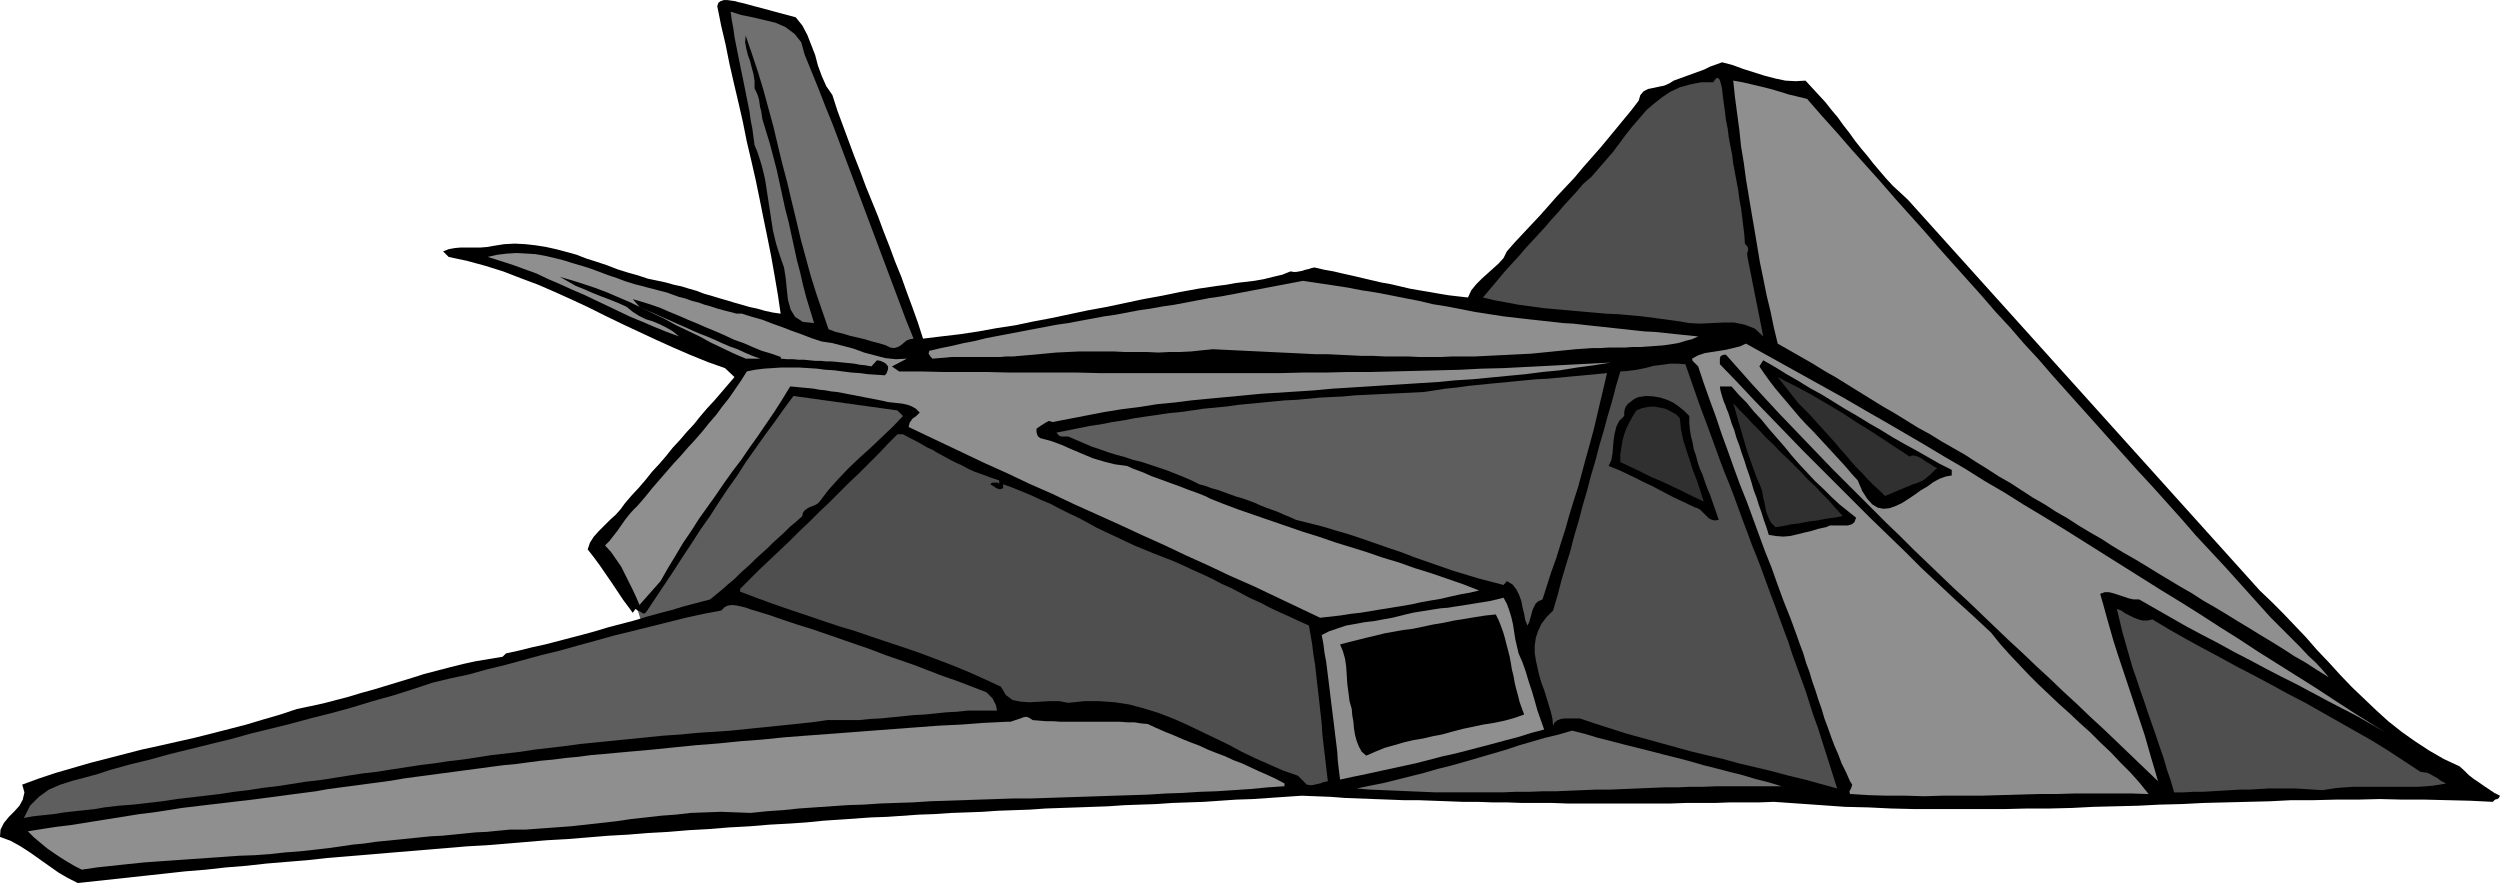
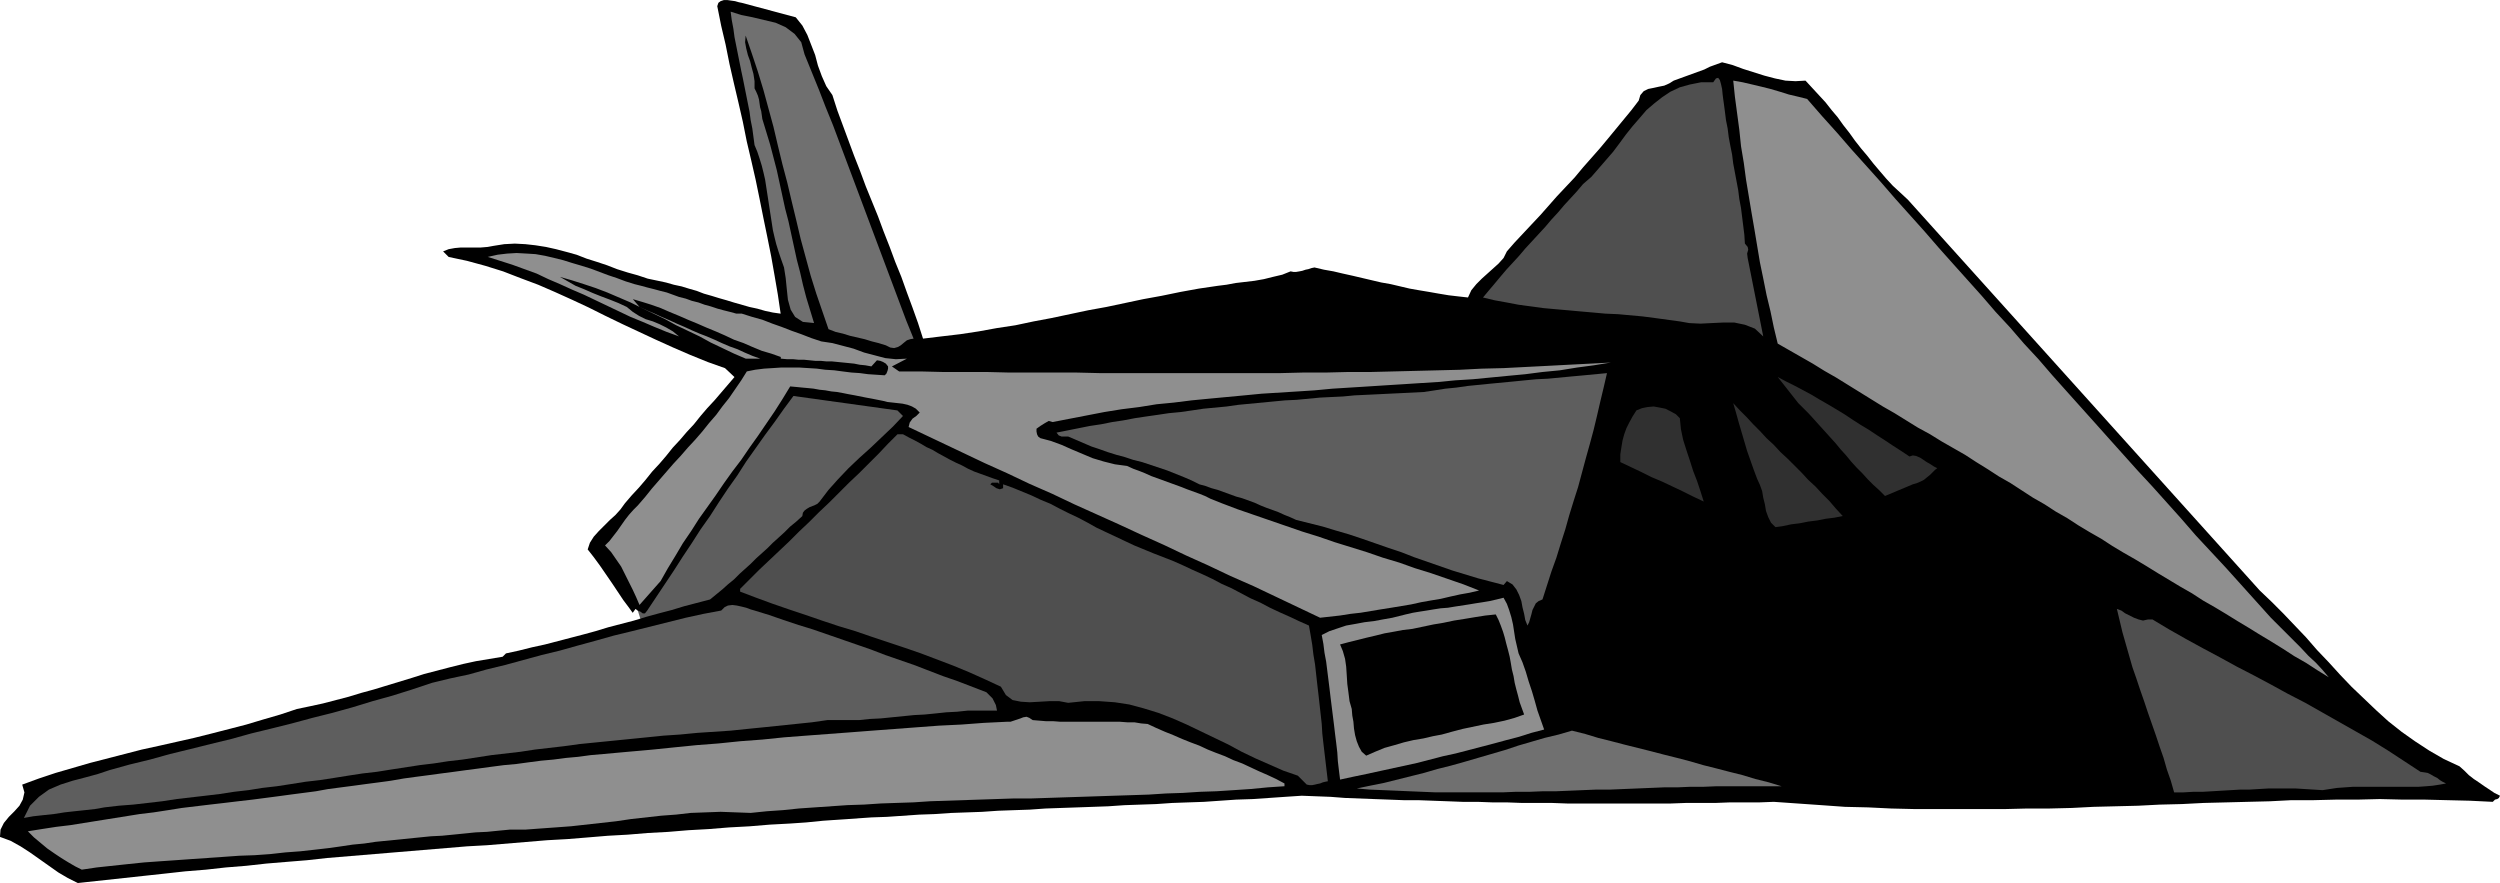
<svg xmlns="http://www.w3.org/2000/svg" width="4.496in" height="1.588in" fill-rule="evenodd" stroke-linecap="round" preserveAspectRatio="none" viewBox="0 0 4496 1588">
  <style>.brush1{fill:#5e5e5e}.pen1{stroke:none}.brush2{fill:#000}.brush3{fill:#707070}.brush4{fill:#4f4f4f}.brush5{fill:#8f8f8f}.brush6{fill:#303030}</style>
  <path d="m1147 1098 16 51 389-201 125-216-257-55-271 291-2 130z" class="pen1 brush1" />
  <path d="m1431 31 12 15 9 17 7 18 7 18 5 19 7 19 8 18 11 16 9 28 10 27 10 27 10 27 11 28 10 27 11 27 11 27 10 27 11 28 10 27 11 27 10 28 10 27 10 28 9 28 33-4 34-4 33-5 33-6 33-5 33-7 32-6 33-7 33-7 33-6 33-7 33-7 33-6 34-7 33-6 34-5 16-2 16-3 17-2 17-2 17-3 16-4 17-4 15-6 5 1h5l6-1 5-1 6-2 5-1 6-2 5-1 17 4 17 3 17 4 18 4 17 4 17 4 17 4 17 3 17 4 17 4 17 3 18 3 17 3 18 3 17 2 18 2 6-13 9-11 10-10 10-9 10-9 10-9 9-10 6-12 14-16 15-16 15-16 16-17 15-17 15-17 16-17 16-17 15-18 15-17 15-17 15-18 14-17 14-17 14-17 13-17 3-10 6-7 8-4 10-2 9-2 10-2 9-4 8-5 11-4 11-4 11-4 11-4 11-4 10-5 11-4 11-4 19 5 19 7 19 6 19 6 19 5 19 4 18 1 18-1 12 13 12 13 12 13 11 14 11 13 10 14 11 14 10 14 11 14 11 13 11 14 11 13 12 14 12 13 13 12 14 13 633 703 21 20 21 21 20 21 21 22 20 23 21 22 20 22 21 22 22 21 22 21 22 20 24 19 24 17 26 17 26 15 28 13 9 8 8 8 9 7 9 6 10 7 9 6 9 6 10 5-2 4-3 2-4 1-4 4-41-2-41-1-40-1h-40l-41-1-40 1h-39l-40 1h-40l-39 2-40 1-39 1-40 1-39 2-40 1-39 2-40 1-40 1-39 2-40 1h-40l-40 1h-163l-42-1-41-2-42-1-42-3-43-3-43-3-26 1h-53l-26 1h-53l-27 1h-187l-27-1h-54l-27-1h-26l-27-1h-27l-26-1-27-1-27-1h-26l-26-1-27-1-26-1-26-1-26-2-26-1-26-1-30 2-29 2-29 2-30 1-29 2-29 2-29 1-28 1-29 2-29 1-28 1-29 2-28 1-28 1-29 1-28 1-28 2-29 1-28 1-29 2-28 1-28 1-29 2-28 1-29 2-29 2-28 1-29 2-29 2-29 2-30 3-29 2-37 2-36 3-37 2-37 3-36 2-36 3-37 2-36 3-36 2-36 3-37 3-36 2-36 3-36 3-36 3-36 2-36 3-36 3-36 3-36 3-36 3-36 3-36 3-36 4-37 3-36 3-36 4-37 3-36 4-37 3-36 4-37 4-120 13-18-9-17-10-17-12-17-12-17-12-17-11-18-10-19-7 1-13 6-12 9-11 10-10 9-10 6-11 3-13-4-14 30-11 30-10 31-9 31-9 31-8 31-8 31-8 32-7 31-7 31-7 32-8 31-8 31-8 30-9 31-9 30-10 24-5 23-5 23-6 23-6 23-7 22-6 23-7 23-7 23-7 22-7 23-6 23-6 24-6 23-5 24-4 24-4 6-6 23-5 24-6 23-5 23-6 23-6 23-6 22-6 23-7 23-6 23-6 23-7 22-6 23-6 23-7 23-6 23-6 11-9 11-9 10-9 11-9 10-10 10-9 10-9 10-10 10-9 10-9 10-10 10-9 11-10 10-10 11-9 11-10 1-6 3-4 4-3 5-3 5-2 5-2 4-2 4-4 16-21 17-19 19-20 20-19 20-18 20-19 20-19 18-19-10-10-187-26-17 23-17 24-17 23-17 24-17 24-16 25-17 24-16 24-16 25-17 24-16 25-16 24-16 25-16 24-16 24-16 24-4 5h-4l-4-3-5-2-4-3-5 7-8-11-9-12-10-15-10-15-11-16-11-16-11-15-11-14 4-12 7-11 9-10 10-10 10-10 10-9 9-10 8-11 12-14 13-14 12-14 12-15 13-14 12-14 12-15 13-14 12-14 13-14 12-15 12-14 13-14 12-14 12-14 12-14-17-16-31-11-32-13-30-13-31-14-30-14-30-14-31-15-30-15-30-14-31-14-30-13-32-12-31-12-32-10-33-9-33-7-10-10 10-4 11-2 11-1h36l12-1 11-2 19-3 19-1 19 1 18 2 19 3 18 4 19 5 18 5 18 7 19 6 18 6 18 7 19 6 18 5 18 6 19 4 14 3 14 4 14 3 13 4 14 4 13 5 14 4 13 4 14 4 13 4 14 4 14 4 14 3 14 4 14 3 14 2-5-34-6-35-6-34-7-35-7-34-7-35-7-34-8-35-8-34-7-35-8-35-8-34-8-35-7-35-8-34-7-35 2-6 4-3 6-2h6l7 1 7 1 7 2 5 1 97 26z" class="pen1 brush2" />
  <path d="m1447 98 13 32 13 32 12 31 13 32 12 32 12 32 12 32 12 32 12 32 12 32 12 32 12 32 12 32 12 32 12 32 13 32-6 1-6 2-5 4-6 5-5 3-7 2-7-1-8-4-13-4-12-3-13-4-13-3-13-3-13-4-13-3-13-5-11-32-11-32-10-32-9-33-9-33-8-34-8-33-8-34-9-34-8-33-8-34-9-33-9-33-10-33-11-33-11-32-1 12 2 11 3 12 4 11 3 12 3 11 2 13v13l3 6 3 7 2 7 1 7 1 7 2 7 1 7 1 7 7 23 7 23 6 23 6 23 5 23 5 23 5 23 6 23 5 23 5 23 5 23 6 23 5 22 6 23 7 23 7 23-20-2-14-9-8-13-5-18-2-19-2-20-3-19-6-17-4-12-4-13-3-12-3-13-2-13-2-13-2-13-2-13-2-13-2-13-2-13-3-13-3-12-4-13-4-12-5-12-2-15-2-15-3-15-2-15-3-15-3-15-3-15-3-15-3-14-3-15-3-15-3-15-3-15-2-15-3-16-2-15 19 6 20 4 21 5 21 5 18 8 16 12 12 15 6 22z" class="pen1 brush3" />
  <path d="m3100 185 2 15 2 16 3 15 2 16 3 16 3 15 2 16 3 16 3 16 3 16 2 16 3 16 2 16 2 16 2 16 1 16 5 6 1 5-2 7 1 8 28 141-15-14-18-7-19-4h-20l-21 1-20 1-20-1-17-3-22-3-22-3-23-3-22-2-22-2-23-1-22-2-23-2-22-2-23-2-22-2-22-3-22-3-21-4-22-4-21-5 10-12 11-13 10-12 11-13 12-13 11-12 11-13 12-13 12-13 12-13 11-13 12-13 11-13 12-13 11-12 11-13 15-13 13-15 13-15 13-15 12-16 11-15 12-15 13-15 12-14 14-12 14-11 15-10 17-8 18-5 20-4h22l5-7 4-1 3 4 2 7 2 9 1 10 1 8 1 7z" class="pen1 brush4" />
  <path d="m3250 178 27 31 27 30 26 30 27 30 26 29 26 30 26 29 26 29 26 30 25 28 26 29 26 29 25 29 26 28 25 29 26 28 25 29 25 28 26 29 26 29 25 28 26 29 26 29 26 28 26 29 26 29 26 30 27 29 27 29 27 30 27 30 27 30 13 13 13 13 14 14 14 14 13 14 14 13 12 13 11 13-21-13-20-13-21-12-20-13-21-13-20-12-21-13-20-12-21-13-20-12-21-12-20-13-21-12-20-12-20-12-21-13-20-12-21-12-20-12-20-13-21-12-20-12-20-13-21-12-20-13-21-12-20-13-20-13-21-12-20-13-21-13-20-13-21-12-21-12-21-13-22-12-21-13-21-13-21-12-21-13-21-13-21-13-21-13-21-12-21-13-21-12-21-12-21-12-7-29-6-29-7-29-6-30-6-29-5-30-5-30-5-29-5-30-5-30-4-30-5-30-3-29-4-30-4-30-3-29 17 3 17 4 17 4 16 4 17 5 16 5 17 4 16 4zM1324 564h10l19 6 18 5 18 7 17 6 18 7 17 6 18 7 18 6 20 3 19 5 19 5 19 7 19 5 19 5 19 2 20-1-27 14 13 9h39l40 1h79l40 1h121l41 1h326l40-1h41l40-1h41l40-1 40-1 40-1 40-1 39-2 40-1 39-2 39-2 38-2 39-2 38-2-31 5-30 4-31 5-31 3-31 4-32 3-31 3-31 3-32 2-31 3-32 2-31 2-32 2-31 2-32 2-32 2-32 3-31 2-32 2-32 2-31 3-32 3-32 3-31 3-32 4-31 3-31 5-32 4-31 5-31 6-31 6-31 6-7-2-7 4-8 5-7 5v5l1 5 2 4 4 3 19 5 19 7 18 8 19 8 19 8 20 6 20 5 22 3 11 5 11 4 10 4 11 5 11 4 11 4 11 4 11 4 11 4 10 4 11 4 11 4 10 4 10 5 10 4 10 4 29 11 29 10 29 10 29 10 29 10 29 9 29 10 29 9 29 9 29 10 30 9 28 10 29 9 29 10 29 10 28 11-17 4-17 3-18 4-17 4-18 3-17 3-18 4-18 3-18 3-19 3-18 3-18 3-18 2-19 3-18 2-18 2-40-19-40-19-40-19-41-18-40-19-40-18-40-19-40-18-41-19-40-18-40-18-40-19-41-18-40-19-40-18-40-19-97-46 2-8 5-7 7-5 6-6-7-7-7-4-8-3-9-2-9-1-9-1-9-1-8-2-10-2-10-2-11-2-10-2-10-2-11-2-10-2-11-2-10-1-11-2-10-1-11-2-10-1-11-1-10-1-11-1-14 23-14 22-15 22-15 22-15 21-15 22-16 21-15 21-15 22-15 21-15 21-14 22-15 22-13 22-14 23-13 23-38 43-6-14-6-13-7-14-7-14-7-14-9-13-9-13-11-12 8-8 7-9 7-9 7-10 7-10 7-9 8-9 8-8 13-15 12-15 13-15 13-15 13-15 13-14 13-15 13-14 13-15 12-15 13-15 11-15 12-15 11-16 11-16 10-16 15-3 16-2 16-1 15-1h32l16 1 16 1 15 2 16 1 15 2 16 2 15 1 15 2 15 1 15 1 3-3 2-5 1-4v-4l-4-5-5-3-5-2-6-1-10 11-11-2-10-1-10-2-10-1-10-1-10-1-10-1h-10l-10-1h-10l-10-1-10-1h-10l-10-1h-11l-11-1v-3l-17-6-17-5-17-7-16-7-17-6-17-8-16-7-17-7-16-7-17-7-16-7-17-7-16-7-17-6-16-5-17-5 12 14 13 6 14 6 13 6 14 6 13 6 14 6 13 6 14 6 13 5 14 6 13 6 14 6 14 5 13 6 14 6 14 5h-26l-21-9-21-10-21-10-20-11-21-10-21-10-20-11-21-10-21-10-20-10-21-9-21-9-21-8-21-7-22-7-21-6 14 8 14 8 15 6 16 7 15 6 16 6 15 6 15 7 11 9 11 7 12 6 13 4 12 5 12 6 12 7 11 9-22-8-22-9-21-9-22-9-21-10-21-10-21-10-21-10-21-9-22-10-21-9-21-10-22-8-22-8-22-7-22-7 18-4 17-2 17-1 18 1 16 1 17 3 17 4 16 4 16 5 17 5 16 5 16 6 16 6 15 5 16 6 16 5 12 3 11 3 12 3 11 3 12 3 11 4 11 4 12 3 11 4 12 3 11 4 11 3 12 4 11 3 12 3 11 3z" class="pen1 brush5" />
-   <path d="m2757 575 18 2 18 2 18 2 18 1 18 2 18 2 19 2 18 2 19 2 18 2 19 2 19 1 19 2 19 2 20 2 19 2-11 5-12 3-13 4-12 2-14 2-13 1-14 1-14 1h-15l-14 1h-29l-15 1h-15l-14 1-15 1-20 2-20 2-20 2-20 2-20 1-20 1-20 1-20 1-21 1h-40l-21 1h-40l-21-1h-41l-20-1h-21l-20-1-21-1-20-1h-21l-21-1-20-1-21-1-21-1-20-1-21-1-21-1-20-1-21-1-20 2-19 2-20 1h-19l-20 1-20-1h-40l-20-1h-62l-21 1-21 1-21 2-21 2-12 1-12 1-11 1h-12l-11 1h-88l-11 1-11 1-12 1-3-3-2-3-2-3 1-5 21-5 20-4 21-5 21-4 20-5 21-4 21-4 21-4 21-4 21-4 21-4 21-3 21-4 22-4 21-4 21-3 21-4 21-4 21-3 22-4 21-3 21-4 21-4 21-4 21-3 21-4 21-4 21-4 21-4 21-4 21-4 21-4 27 4 27 4 26 4 26 5 26 4 26 5 25 5 26 5 25 6 25 4 26 5 25 5 26 4 26 4 26 3 26 3zm1513 730 22 13-25-14-26-15-27-14-27-14-28-15-28-15-28-14-29-15-28-15-29-15-29-16-29-15-28-15-28-16-28-16-28-16h-10l-9-2-9-3-9-3-9-3-8-2h-8l-8 3 6 21 6 22 6 21 6 21 7 22 7 21 7 21 7 21 7 21 7 21 7 21 7 21 6 21 6 21 6 20 6 21-24-23-25-24-24-23-24-23-25-23-24-23-25-23-24-23-25-23-24-23-25-23-24-23-25-24-24-23-25-23-24-23-25-24-24-23-24-24-25-24-24-24-24-24-25-25-24-24-24-25-24-25-24-25-24-25-24-26-24-26-23-26-24-27h-4l-3 1-3 2-1 4v10l30 31 30 32 30 31 30 31 30 31 30 30 31 31 30 30 30 30 31 30 31 30 30 30 31 29 31 29 32 29 31 29 16 20 17 19 17 18 17 18 18 18 19 18 18 17 19 17 18 17 19 17 18 18 19 18 17 18 18 18 17 19 16 20-32-1h-100l-34 1h-33l-34 1-34 1-34 1h-69l-33 1-34-1h-34l-33-1-33-2-1-5 3-5 2-7-4-6-7-16-8-16-6-16-7-16-6-16-6-17-6-16-5-17-6-17-5-16-6-17-5-17-6-16-5-17-6-16-6-17-11-30-12-30-11-30-11-31-12-30-11-30-11-30-11-30-12-30-11-30-11-31-11-30-10-30-11-30-11-31-10-30-3-3-4-4-3-3-1-4 11-6 12-4 13-2 13-2 12-2 13-3 12-3 11-5 36 20 36 20 36 20 36 20 36 20 36 21 35 20 36 21 36 21 35 21 36 21 35 22 36 21 35 22 35 21 36 22 35 22 35 22 35 22 35 22 35 22 36 22 35 22 34 22 35 22 35 23 35 22 35 22 35 22 35 23 34 22 35 22z" class="pen1 brush5" />
  <path d="M3510 845v10l-11 2-11 4-11 6-11 8-12 7-11 8-12 8-11 7-11 5-11 4-11 1-10-2-10-6-9-10-9-14-8-19-11-12-11-13-11-12-12-13-11-12-12-13-12-13-12-12-12-13-11-13-11-13-11-13-11-13-10-13-10-14-9-13 7-11 21 12 21 13 21 12 21 13 22 12 21 13 21 13 21 12 21 13 21 12 21 13 21 12 22 12 21 12 21 12 22 11z" class="pen1 brush2" />
-   <path d="m3054 721 8 22 8 21 8 22 8 22 8 22 8 21 9 22 8 21 8 22 8 22 8 21 8 22 9 22 8 21 8 22 8 22 8 21 8 22 8 22 8 21 7 22 8 22 8 22 8 22 7 22 7 22 8 22 7 22 7 22 7 22 7 22 7 22-29-8-29-8-29-7-30-8-29-7-30-7-29-8-30-7-29-7-29-8-29-8-29-8-29-8-28-9-28-9-27-9h-28l-6 1-6 2-5 4-3 6-1-12-3-13-4-13-4-13-4-13-5-13-4-14-3-13-3-14-2-13v-13l2-14 4-12 6-13 9-12 12-12 8-27 7-27 8-27 8-26 7-27 8-27 7-27 8-27 7-27 8-27 7-27 8-27 7-26 8-27 7-27 8-27 14-1 15-2 15-3 15-4 16-2 14-2h15l13 1 23 66z" class="pen1 brush4" />
  <path d="m2890 671-6 26-6 25-6 26-6 25-7 26-7 25-7 26-7 26-8 25-8 26-7 25-8 25-8 26-9 25-8 25-8 25-7 3-5 4-3 6-3 6-2 8-2 7-2 7-3 6-4-10-2-11-3-12-2-11-4-11-5-10-7-9-10-6-6 7-23-6-23-6-23-7-23-7-23-8-23-8-23-8-23-9-24-8-23-8-23-8-24-8-24-7-23-7-24-6-24-6-11-5-10-4-11-5-11-4-11-4-10-4-11-5-11-4-11-4-11-3-11-4-11-4-11-4-11-3-11-4-11-3-14-7-14-6-15-6-15-6-15-5-15-5-15-5-16-4-15-5-15-4-16-5-14-5-15-5-14-6-14-6-14-6h-12l-5-2-4-5 20-4 20-4 20-4 20-3 20-4 20-3 21-4 20-3 21-3 20-3 21-2 21-3 20-3 21-2 21-2 21-3 21-2 21-2 21-2 21-2 21-1 21-2 21-2 20-1 21-1 21-2 21-1 21-1 20-1 21-1 21-1 20-1 20-3 19-3 20-2 21-3 20-2 20-2 21-2 21-2 20-2 21-2 21-1 21-2 21-2 22-2 21-2 21-2z" class="pen1 brush1" />
  <path d="m3434 821 6-2 6 1 7 3 6 4 6 4 7 4 6 4 6 3-4 3-4 4-5 5-5 4-6 5-6 3-7 3-7 2-50 21-10-10-11-10-10-10-10-11-10-10-10-11-9-11-10-11-9-11-10-11-9-10-10-11-9-10-10-11-9-9-10-10-37-47 15 8 16 8 15 8 15 8 15 9 14 8 15 9 15 9 15 10 14 9 15 9 15 10 14 9 15 10 14 9 15 10z" class="pen1 brush6" />
  <path d="m3114 695 13 15 14 14 13 16 14 15 13 16 14 16 14 16 13 16 14 16 14 15 14 15 15 14 14 14 15 14 15 12 15 12-3 8-5 4-7 2h-32l-7 3-14 3-13 4-13 3-12 3-13 3-12 1-13-1-13-2-4-13-5-14-4-13-5-14-4-13-5-13-4-14-4-13-5-14-4-13-5-14-4-13-5-13-4-14-5-13-4-13-2-6-3-7-2-6-3-7-2-6-2-7-2-7-1-7h21zm-76 53v12l1 12 2 12 3 12 2 12 4 11 3 12 4 12 5 11 4 12 4 11 5 12 4 11 4 12 4 11 4 12-7 1-5-1-6-3-5-5-5-5-5-5-5-3-6-2-19-9-19-9-19-10-19-10-19-9-20-10-19-9-20-8 5-11 2-12 1-12 1-12 2-12 3-12 5-10 9-9v-6l1-6 2-5 4-5 4-3 5-4 5-3 5-2 14-2 13 1 12 2 12 4 11 5 10 7 10 8 9 9z" class="pen1 brush2" />
  <path d="m3314 928-15 3-16 2-15 3-16 2-15 3-16 2-14 3-14 2-8-8-5-10-4-11-2-12-3-12-2-12-4-11-5-11-6-16-6-17-6-17-5-17-5-17-5-17-5-18-5-17 12 13 12 12 12 13 12 12 12 13 13 12 12 13 13 12 12 12 13 13 12 13 13 12 12 13 13 13 12 14 12 13zm-293-176 2 20 4 19 6 19 6 18 6 19 7 18 6 18 6 19-19-9-18-9-19-9-19-9-19-8-18-9-19-9-19-9v-14l2-13 2-12 3-11 4-11 5-10 6-11 7-11 10-4 10-2 11-1 11 2 10 2 10 5 9 5 7 7z" class="pen1 brush6" />
  <path d="m1624 781 11 6 10 5 11 6 10 6 11 5 10 6 11 6 11 6 10 5 11 5 11 6 11 5 11 4 11 4 11 4 12 4v7l-2-3h-11l-3 3 5 3 6 4 6 2 6-2v-7l17 6 17 7 17 7 17 8 17 7 17 9 16 8 17 8 17 9 16 9 17 8 17 8 17 8 17 8 17 7 17 7 18 7 18 7 18 8 17 8 18 8 17 8 17 9 18 8 17 9 17 9 18 8 17 9 17 8 18 8 17 8 18 8 3 17 3 18 2 17 3 18 2 18 2 18 2 17 2 18 2 18 2 18 1 17 2 18 2 17 2 17 2 17 2 17-5 1-4 1-5 2-5 1-4 1-5 1h-5l-5-1-16-16-26-9-25-11-25-11-25-12-24-13-25-12-25-12-25-12-25-11-26-10-26-8-26-7-26-4-28-2h-27l-29 3-16-3h-18l-17 1-18 1-16-1-15-3-12-9-9-15-28-13-29-13-29-12-29-11-29-11-29-10-30-10-30-10-29-10-30-9-30-10-29-10-30-10-29-10-30-11-29-11v-5l17-17 17-17 18-17 18-17 18-17 18-18 18-17 18-18 18-17 18-18 18-18 18-17 18-18 17-17 17-18 17-17h10z" class="pen1 brush4" />
  <path d="m2731 1175 7 16 6 17 5 17 6 18 5 17 5 18 6 17 6 17-23 6-22 7-23 6-22 6-23 6-23 6-23 6-23 5-23 6-23 6-23 5-23 5-23 5-23 5-24 5-23 5-2-16-2-17-1-16-2-17-2-16-2-17-2-16-2-16-2-16-2-17-2-16-2-16-2-16-3-16-2-16-3-16 14-7 15-5 15-5 17-3 16-3 17-2 16-3 17-3 12-3 12-3 13-3 12-2 13-2 12-2 13-2 13-1 12-2 13-2 13-2 12-2 13-2 12-2 13-3 12-3 6 11 4 11 4 13 3 13 2 13 2 13 3 13 3 13z" class="pen1 brush5" />
  <path d="m1774 1245 4 4 3 3 4 4 2 4 2 4 2 4 1 5 1 5h-53l-19 2-19 1-19 2-20 2-19 1-20 2-20 2-20 2-20 1-19 2h-57l-28 4-29 3-29 3-29 3-30 3-29 3-30 2-30 2-31 3-30 2-30 3-30 3-30 3-30 3-30 3-29 4-26 3-26 3-26 4-26 3-26 3-26 4-26 4-26 3-26 4-25 3-26 4-26 4-25 4-26 3-26 4-25 4-26 4-26 3-25 4-26 4-26 3-25 4-26 3-26 4-25 3-26 3-26 3-26 4-26 3-26 3-26 2-26 3-17 3-18 2-19 2-18 2-19 3-19 2-18 2-17 3 11-22 16-16 18-13 21-9 22-7 23-6 22-6 21-7 36-10 37-9 36-10 37-9 36-9 37-9 36-10 37-9 36-9 37-10 36-9 36-10 36-11 36-10 35-11 36-12 33-8 33-7 32-9 33-8 33-9 33-9 33-8 32-9 33-9 32-9 33-8 32-8 32-8 32-8 32-7 32-6 6-6 6-3 8-1 8 1 9 2 8 2 8 3 7 2 26 8 26 9 27 9 26 8 26 9 26 9 26 9 26 9 26 10 26 9 26 9 26 10 26 10 26 9 26 10 26 10z" class="pen1 brush1" />
-   <path d="m3871 1114 30 18 30 17 31 17 30 16 31 17 31 16 30 16 31 17 31 16 30 17 30 17 30 17 30 17 29 18 29 19 29 19 7 1 6 1 6 3 5 3 6 3 5 4 5 3 6 3-11 2-13 2-12 1-14 1h-118l-14 1-14 1-13 2-13 2-16-1-16-1-16-1h-50l-17 1-17 1h-16l-17 1-17 1-17 1-17 1h-17l-17 1h-17l-6-21-7-20-6-21-7-20-7-21-7-20-7-20-7-21-7-20-7-21-7-20-6-21-6-21-6-21-5-21-5-21 8 3 7 5 8 4 8 4 8 3 8 2h8l9-2z" class="pen1 brush4" />
+   <path d="m3871 1114 30 18 30 17 31 17 30 16 31 17 31 16 30 16 31 17 31 16 30 17 30 17 30 17 30 17 29 18 29 19 29 19 7 1 6 1 6 3 5 3 6 3 5 4 5 3 6 3-11 2-13 2-12 1-14 1h-118l-14 1-14 1-13 2-13 2-16-1-16-1-16-1h-50l-17 1-17 1h-16l-17 1-17 1-17 1-17 1h-17l-17 1h-17l-6-21-7-20-6-21-7-20-7-21-7-20-7-20-7-21-7-20-7-21-7-20-6-21-6-21-6-21-5-21-5-21 8 3 7 5 8 4 8 4 8 3 8 2l9-2z" class="pen1 brush4" />
  <path d="m2690 1105 5 10 4 10 4 11 3 10 3 12 3 11 3 12 2 11 2 12 3 12 2 12 3 12 3 11 3 12 4 11 4 11-17 6-18 5-19 4-19 3-19 4-19 4-19 5-18 5-16 3-17 4-18 3-17 4-17 5-18 5-17 7-16 7-8-7-5-9-4-10-3-11-2-12-1-12-2-11-1-12-4-14-2-16-2-15-1-16-1-15-2-14-4-14-5-12 15-4 16-4 16-4 17-4 16-4 17-3 16-3 17-2 19-4 19-4 18-3 19-4 19-3 18-3 19-3 19-2z" class="pen1 brush2" />
  <path d="m2064 1302 15 7 16 7 15 6 16 7 15 6 16 6 15 7 15 6 16 6 15 7 16 6 15 7 15 7 16 7 15 7 15 8v5l-30 2-31 3-30 2-31 2-30 1-31 2-30 1-31 2-30 1-31 1-30 1-30 1-31 1-30 1-30 1h-31l-30 1-30 1-30 1-30 1-30 1-30 2-30 1-29 1-30 2-30 1-29 2-29 2-29 2-29 3-29 2-29 3-27-1-27-1-27 1-27 1-26 3-27 2-27 3-27 3-27 4-27 3-27 3-27 3-27 2-28 2-27 2h-28l-21 2-20 2-21 1-20 2-20 2-20 2-20 1-20 2-20 2-20 2-20 2-20 2-20 3-21 2-20 3-21 3-26 3-27 3-27 2-27 3-28 2-28 1-28 2-29 2-29 2-28 2-29 2-28 2-29 3-28 3-28 3-27 4-12-6-12-7-13-8-12-8-13-9-12-10-12-10-11-11 25-4 26-4 25-3 25-4 25-4 25-4 25-4 25-4 25-3 26-4 25-4 25-3 25-3 26-3 25-3 26-3 23-3 23-3 22-3 23-3 23-3 22-4 23-3 23-3 22-3 23-3 22-3 23-4 22-3 23-3 22-3 23-3 22-3 23-3 22-3 23-3 22-2 22-3 23-3 22-2 23-3 22-2 22-3 23-2 22-2 22-2 23-2 22-2 39-4 40-4 39-3 39-4 40-3 39-4 39-3 40-3 40-3 39-3 40-3 40-3 40-3 41-2 40-3 41-2h7l6-2 6-2 6-2 5-2 6-1 5 2 6 4 12 1 12 1h13l13 1h107l13 1h13l12 2 12 1z" class="pen1 brush5" />
  <path d="M3204 1414h-117l-24 1h-24l-23 1h-24l-24 1-24 1-24 1-24 1h-25l-24 1-24 1-24 1h-24l-24 1h-25l-24 1h-120l-24-1-24-1-23-1-24-1-24-1-23-2 24-5 25-5 24-6 24-6 24-6 24-7 24-6 25-7 24-7 24-7 24-7 24-8 24-7 24-7 25-6 24-7 24 6 23 7 24 6 23 6 24 6 24 6 23 6 24 6 23 6 24 7 24 6 23 6 24 6 23 7 24 6 23 7z" class="pen1 brush3" />
</svg>